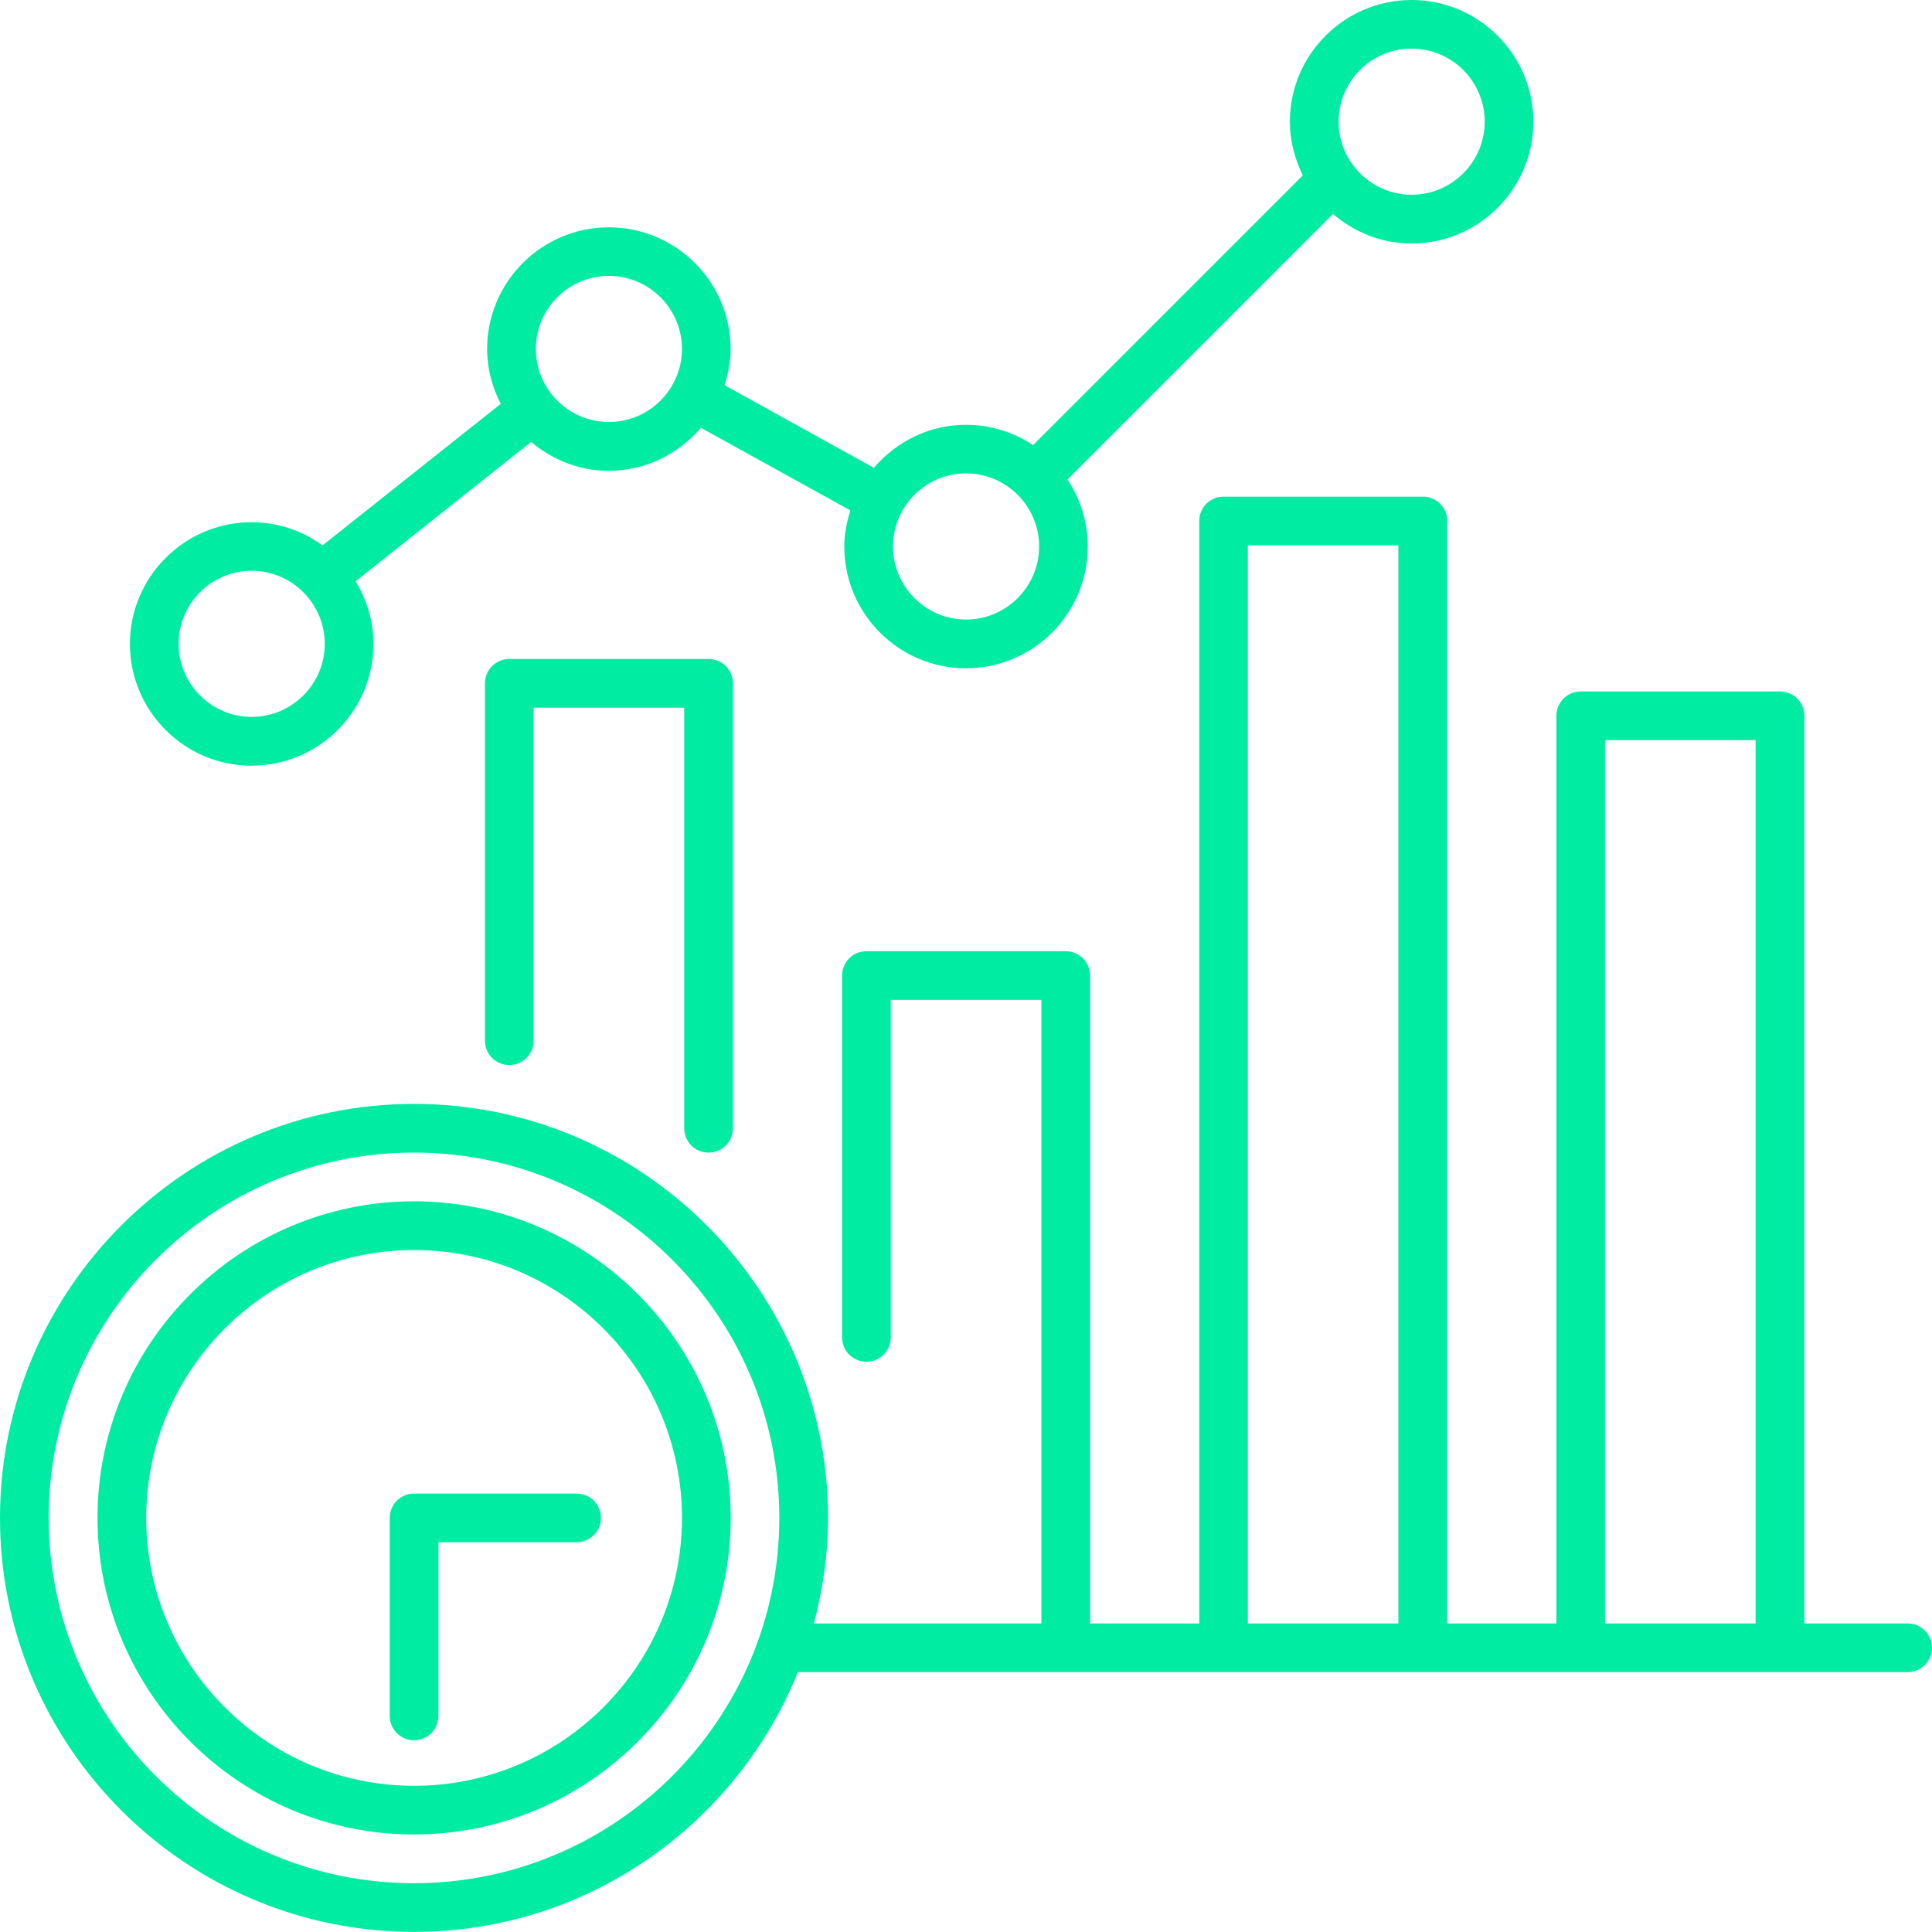
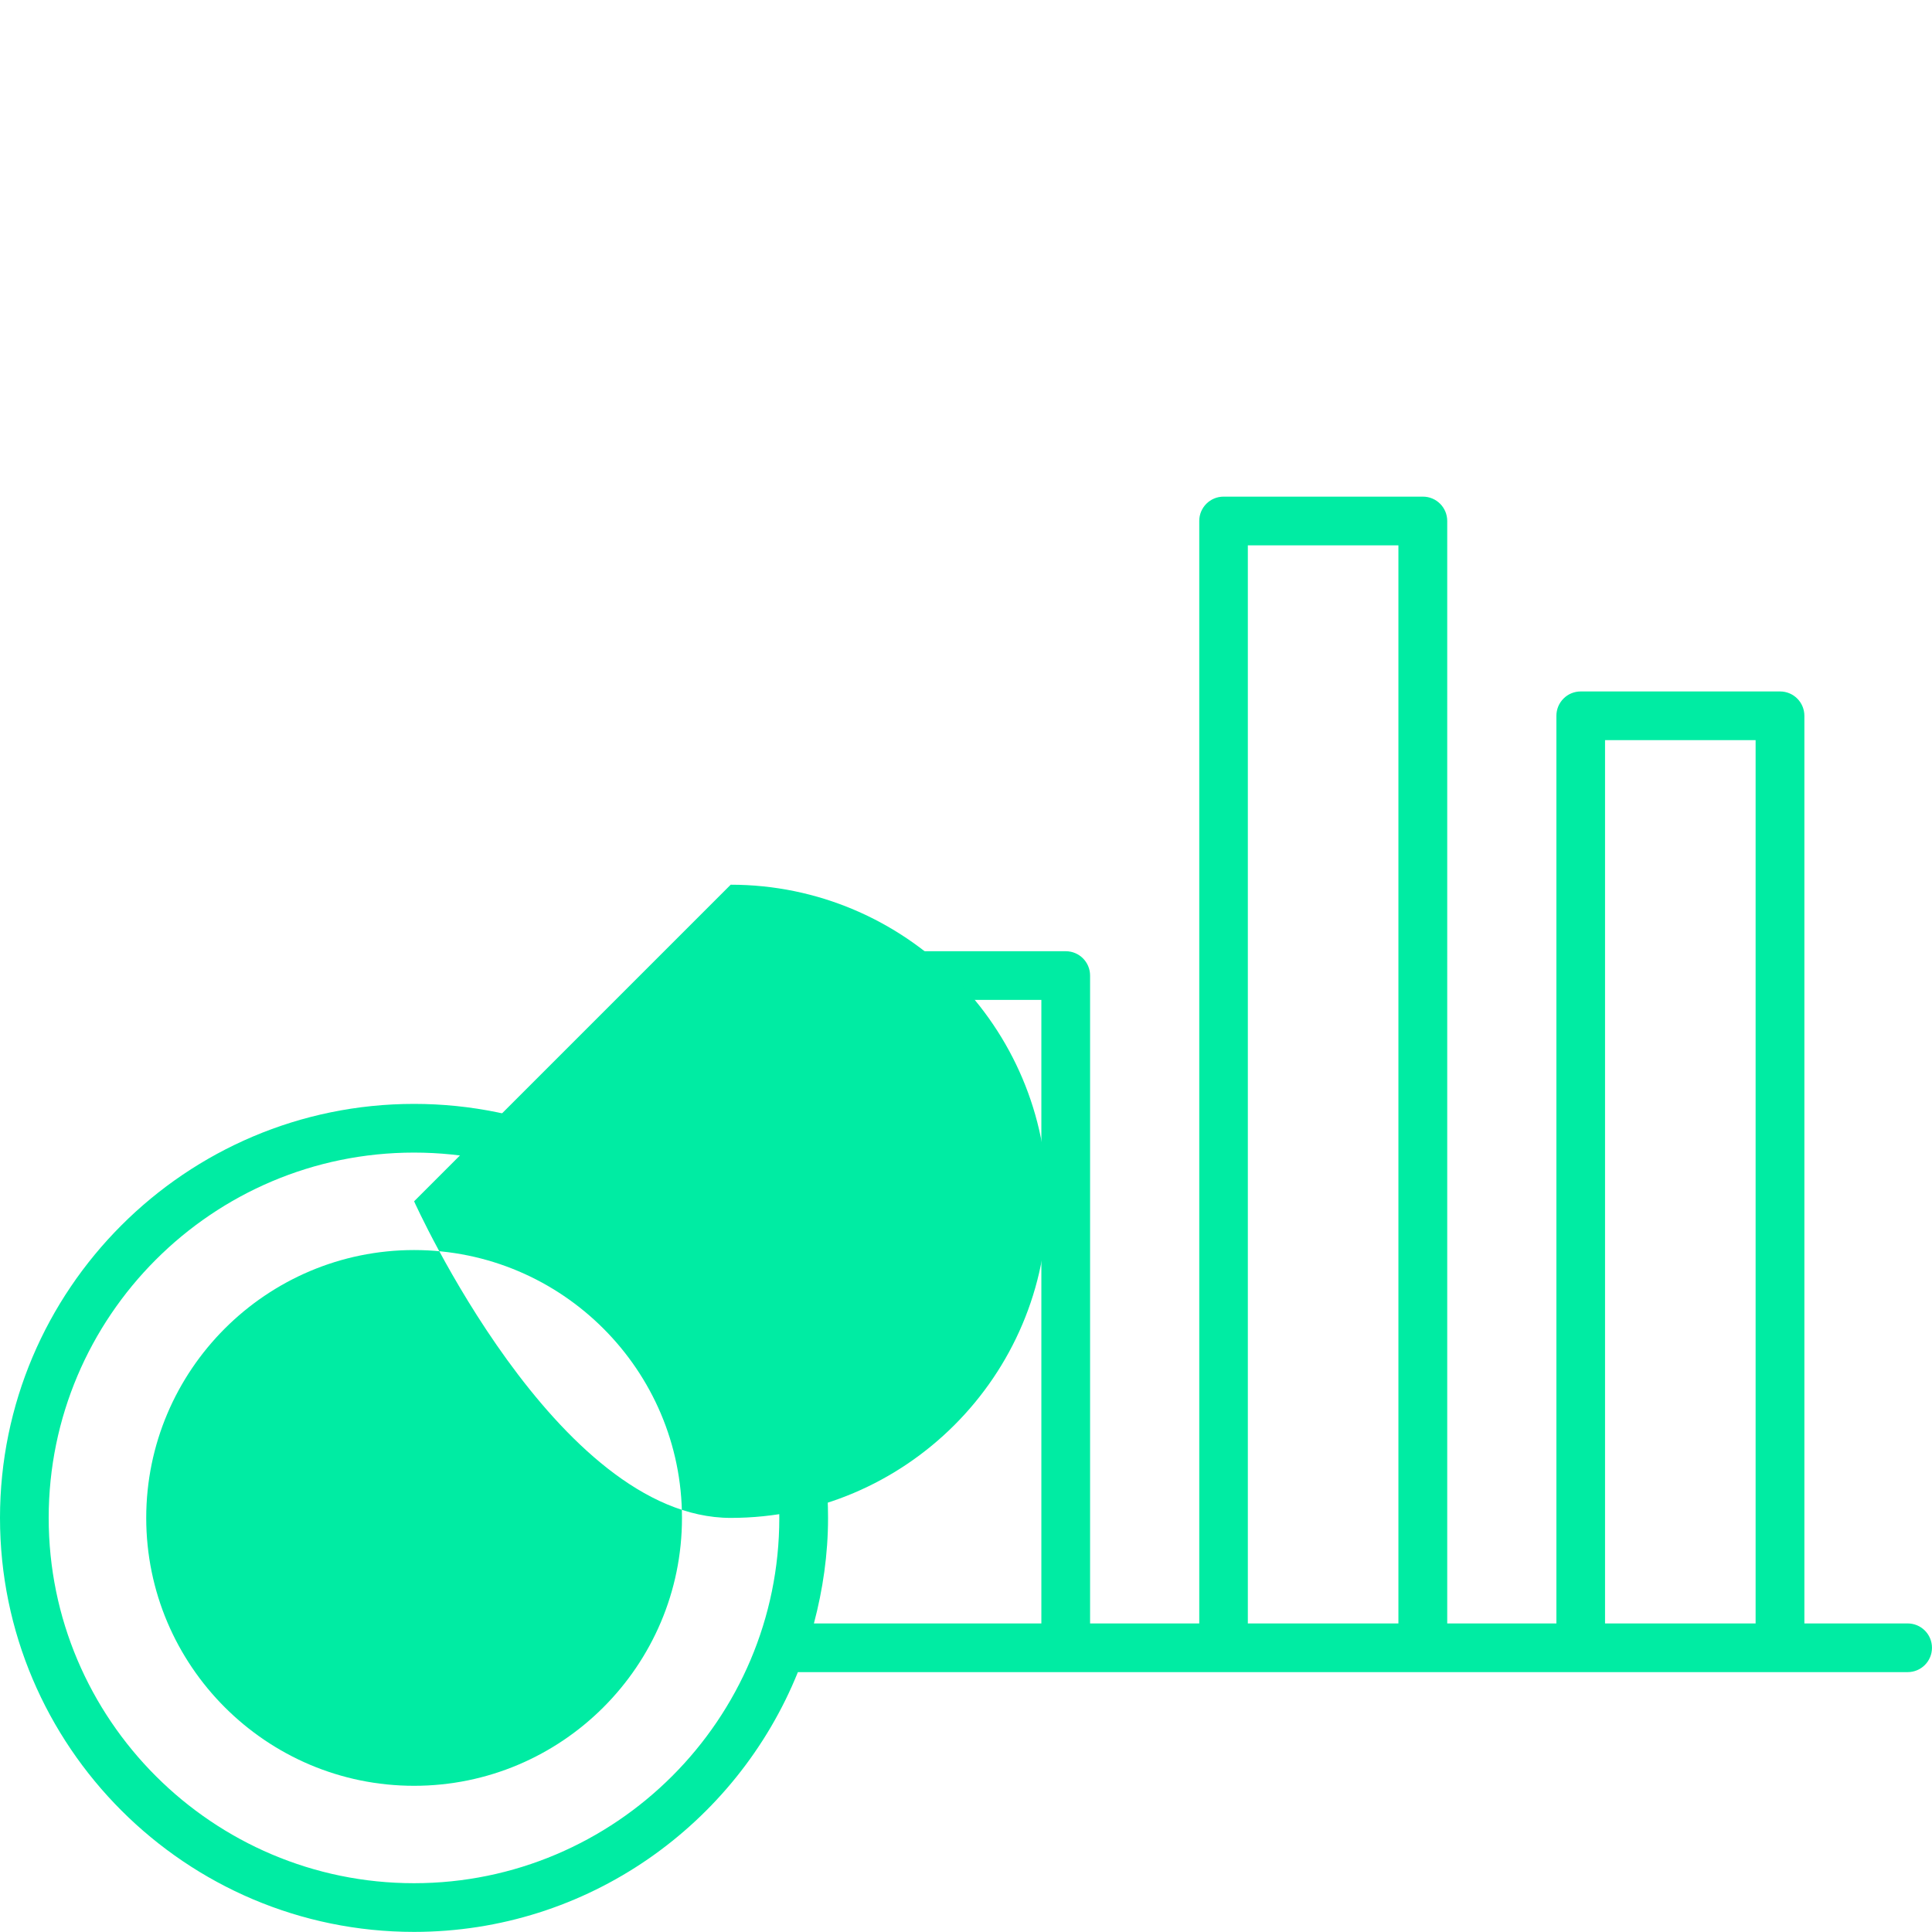
<svg xmlns="http://www.w3.org/2000/svg" id="Layer_2" data-name="Layer 2" viewBox="0 0 734.07 734.03">
  <defs>
    <style>
      .cls-1 {
        fill: #00eca3;
      }
    </style>
  </defs>
  <g id="Layer_1-2" data-name="Layer 1">
    <g>
      <path class="cls-1" d="M724.81,616.83h-39.23v-344.86c0-5.12-4.13-9.25-9.25-9.25h-75.72c-5.12,0-9.25,4.13-9.25,9.25v344.86h-41.48V197.95c0-5.12-4.13-9.25-9.25-9.25h-75.72c-5.12,0-9.25,4.13-9.25,9.25v418.88h-41.48v-246.16c0-5.12-4.13-9.25-9.25-9.25h-75.72c-5.12,0-9.25,4.13-9.25,9.25v137.47c0,5.12,4.13,9.25,9.25,9.25s9.25-4.13,9.25-9.25v-128.22h57.21v236.91h-86.42c3.39-12.83,5.37-26.22,5.37-40.1,0-86.73-70.57-157.3-157.3-157.3S0,490,0,576.73s70.57,157.3,157.3,157.3c66,0,122.57-40.93,145.86-98.7h421.65c5.12,0,9.25-4.13,9.25-9.25s-4.13-9.25-9.25-9.25h0ZM157.3,715.53c-76.52,0-138.8-62.27-138.8-138.8s62.27-138.8,138.8-138.8,138.8,62.27,138.8,138.8-62.27,138.8-138.8,138.8ZM474.12,616.83V207.2h57.21v409.63h-57.21ZM609.84,616.83v-335.61h57.21v335.61h-57.21Z" />
-       <path class="cls-1" d="M269.23,437.94c5.12,0,9.25-4.13,9.25-9.25v-169.05c0-5.12-4.13-9.25-9.25-9.25h-75.72c-5.12,0-9.25,4.13-9.25,9.25v135.77c0,5.12,4.13,9.25,9.25,9.25s9.25-4.13,9.25-9.25v-126.52h57.21v159.8c0,5.12,4.13,9.25,9.25,9.25h0Z" />
-       <path class="cls-1" d="M95.64,290.91c25.51,0,46.26-20.76,46.26-46.26,0-8.73-2.56-16.81-6.79-23.78l66.68-52.96c8.05,6.75,18.26,10.98,29.55,10.98,14.03,0,26.49-6.42,34.98-16.35l56.78,31.4c-1.36,4.35-2.31,8.91-2.31,13.72,0,25.51,20.76,46.26,46.26,46.26s46.26-20.76,46.26-46.26c0-9.41-2.87-18.17-7.71-25.48l100.88-100.88c8.08,6.91,18.44,11.23,29.86,11.23,25.51,0,46.26-20.76,46.26-46.26S561.86,0,536.35,0s-46.26,20.76-46.26,46.26c0,7.34,1.88,14.19,4.93,20.36l-102.49,102.49c-7.31-4.84-16.07-7.71-25.48-7.71-14.03,0-26.49,6.42-35.01,16.35l-56.75-31.4c1.36-4.38,2.31-8.91,2.31-13.72,0-25.51-20.76-46.26-46.26-46.26s-46.26,20.76-46.26,46.26c0,7.53,1.97,14.53,5.18,20.82l-67.7,53.76c-7.59-5.49-16.87-8.79-26.93-8.79-25.51,0-46.26,20.76-46.26,46.26s20.76,46.26,46.26,46.26v-.03ZM536.36,18.47c15.3,0,27.76,12.46,27.76,27.76s-12.46,27.76-27.76,27.76-27.76-12.46-27.76-27.76,12.46-27.76,27.76-27.76ZM367.06,179.87c15.3,0,27.76,12.46,27.76,27.76s-12.46,27.76-27.76,27.76-27.76-12.46-27.76-27.76,12.46-27.76,27.76-27.76ZM231.35,104.82c15.3,0,27.76,12.46,27.76,27.76s-12.46,27.76-27.76,27.76-27.76-12.46-27.76-27.76,12.46-27.76,27.76-27.76h0ZM95.63,216.87c15.3,0,27.76,12.46,27.76,27.76s-12.46,27.76-27.76,27.76-27.76-12.46-27.76-27.76,12.46-27.76,27.76-27.76Z" />
-       <path class="cls-1" d="M157.34,456.44c-66.31,0-120.29,53.98-120.29,120.29s53.98,120.29,120.29,120.29,120.29-53.98,120.29-120.29-53.98-120.29-120.29-120.29h0ZM157.34,678.52c-56.13,0-101.78-45.65-101.78-101.78s45.65-101.78,101.78-101.78,101.78,45.65,101.78,101.78-45.65,101.78-101.78,101.78Z" />
-       <path class="cls-1" d="M219.08,567.48h-61.75c-5.12,0-9.25,4.13-9.25,9.25v75.23c0,5.12,4.13,9.25,9.25,9.25s9.25-4.13,9.25-9.25v-65.98h52.5c5.12,0,9.25-4.13,9.25-9.25s-4.13-9.25-9.25-9.25h0Z" />
+       <path class="cls-1" d="M157.34,456.44s53.98,120.29,120.29,120.29,120.29-53.98,120.29-120.29-53.98-120.29-120.29-120.29h0ZM157.34,678.52c-56.13,0-101.78-45.65-101.78-101.78s45.65-101.78,101.78-101.78,101.78,45.65,101.78,101.78-45.65,101.78-101.78,101.78Z" />
    </g>
  </g>
</svg>